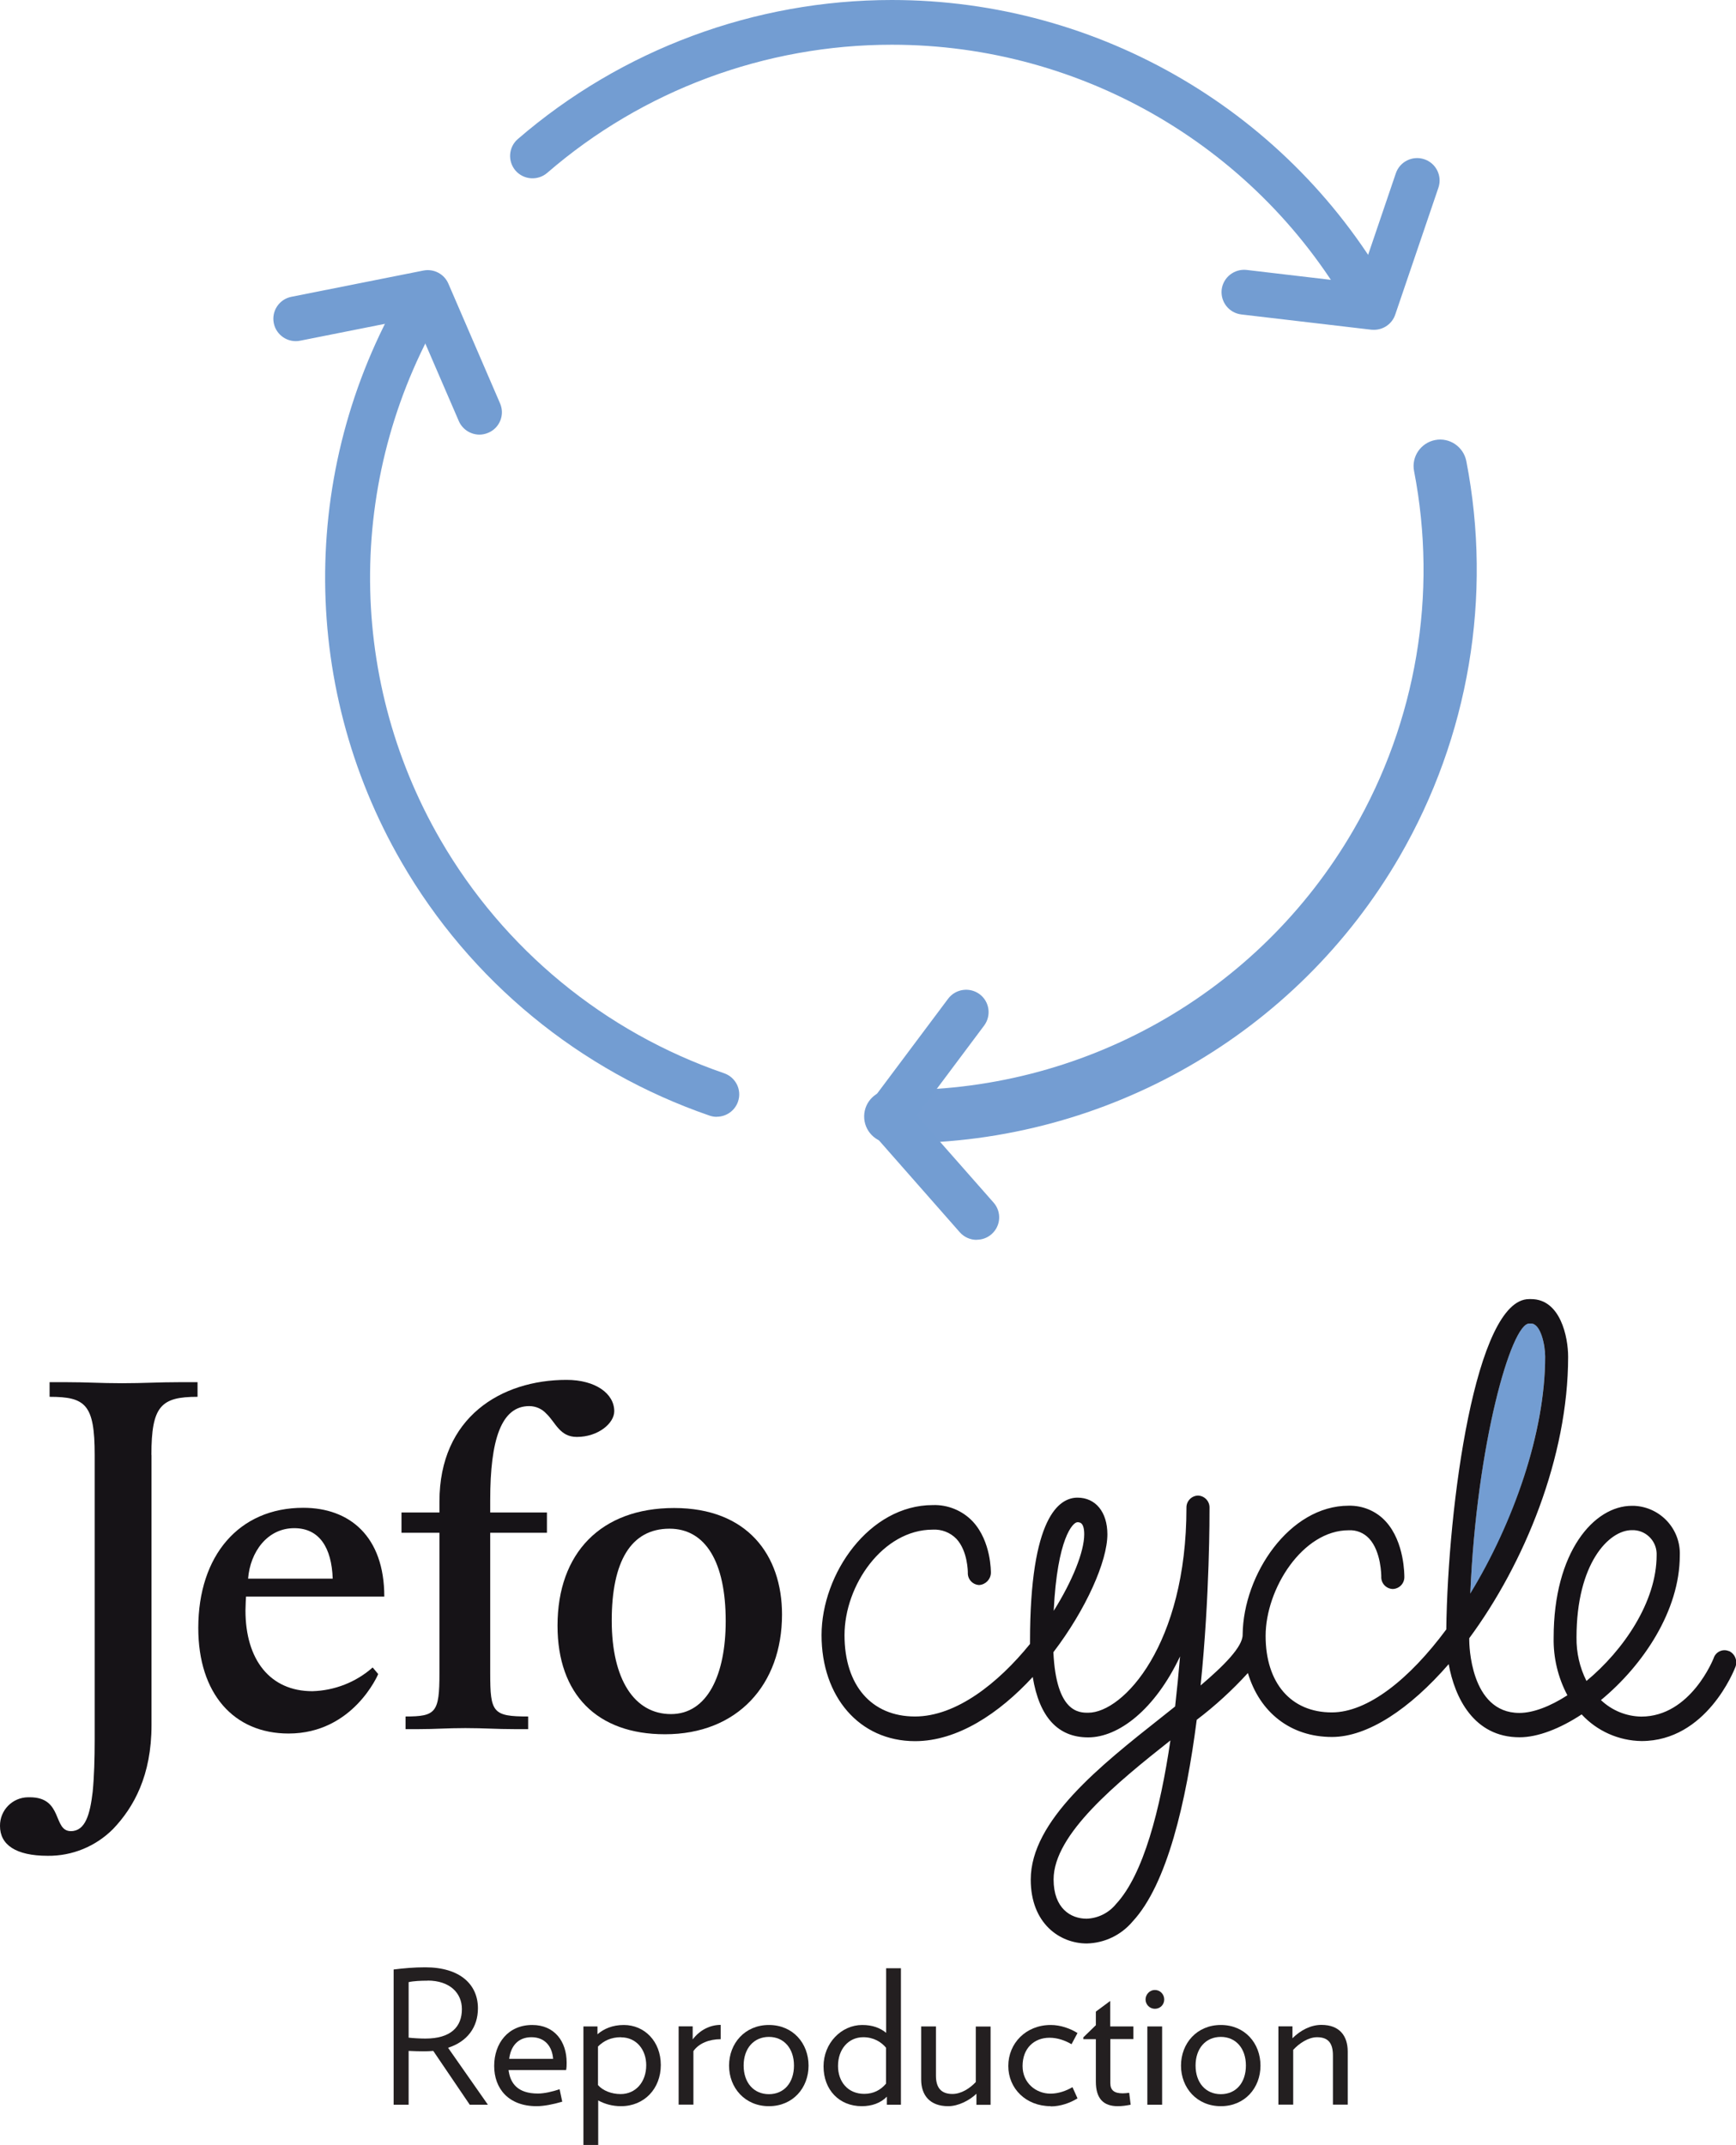
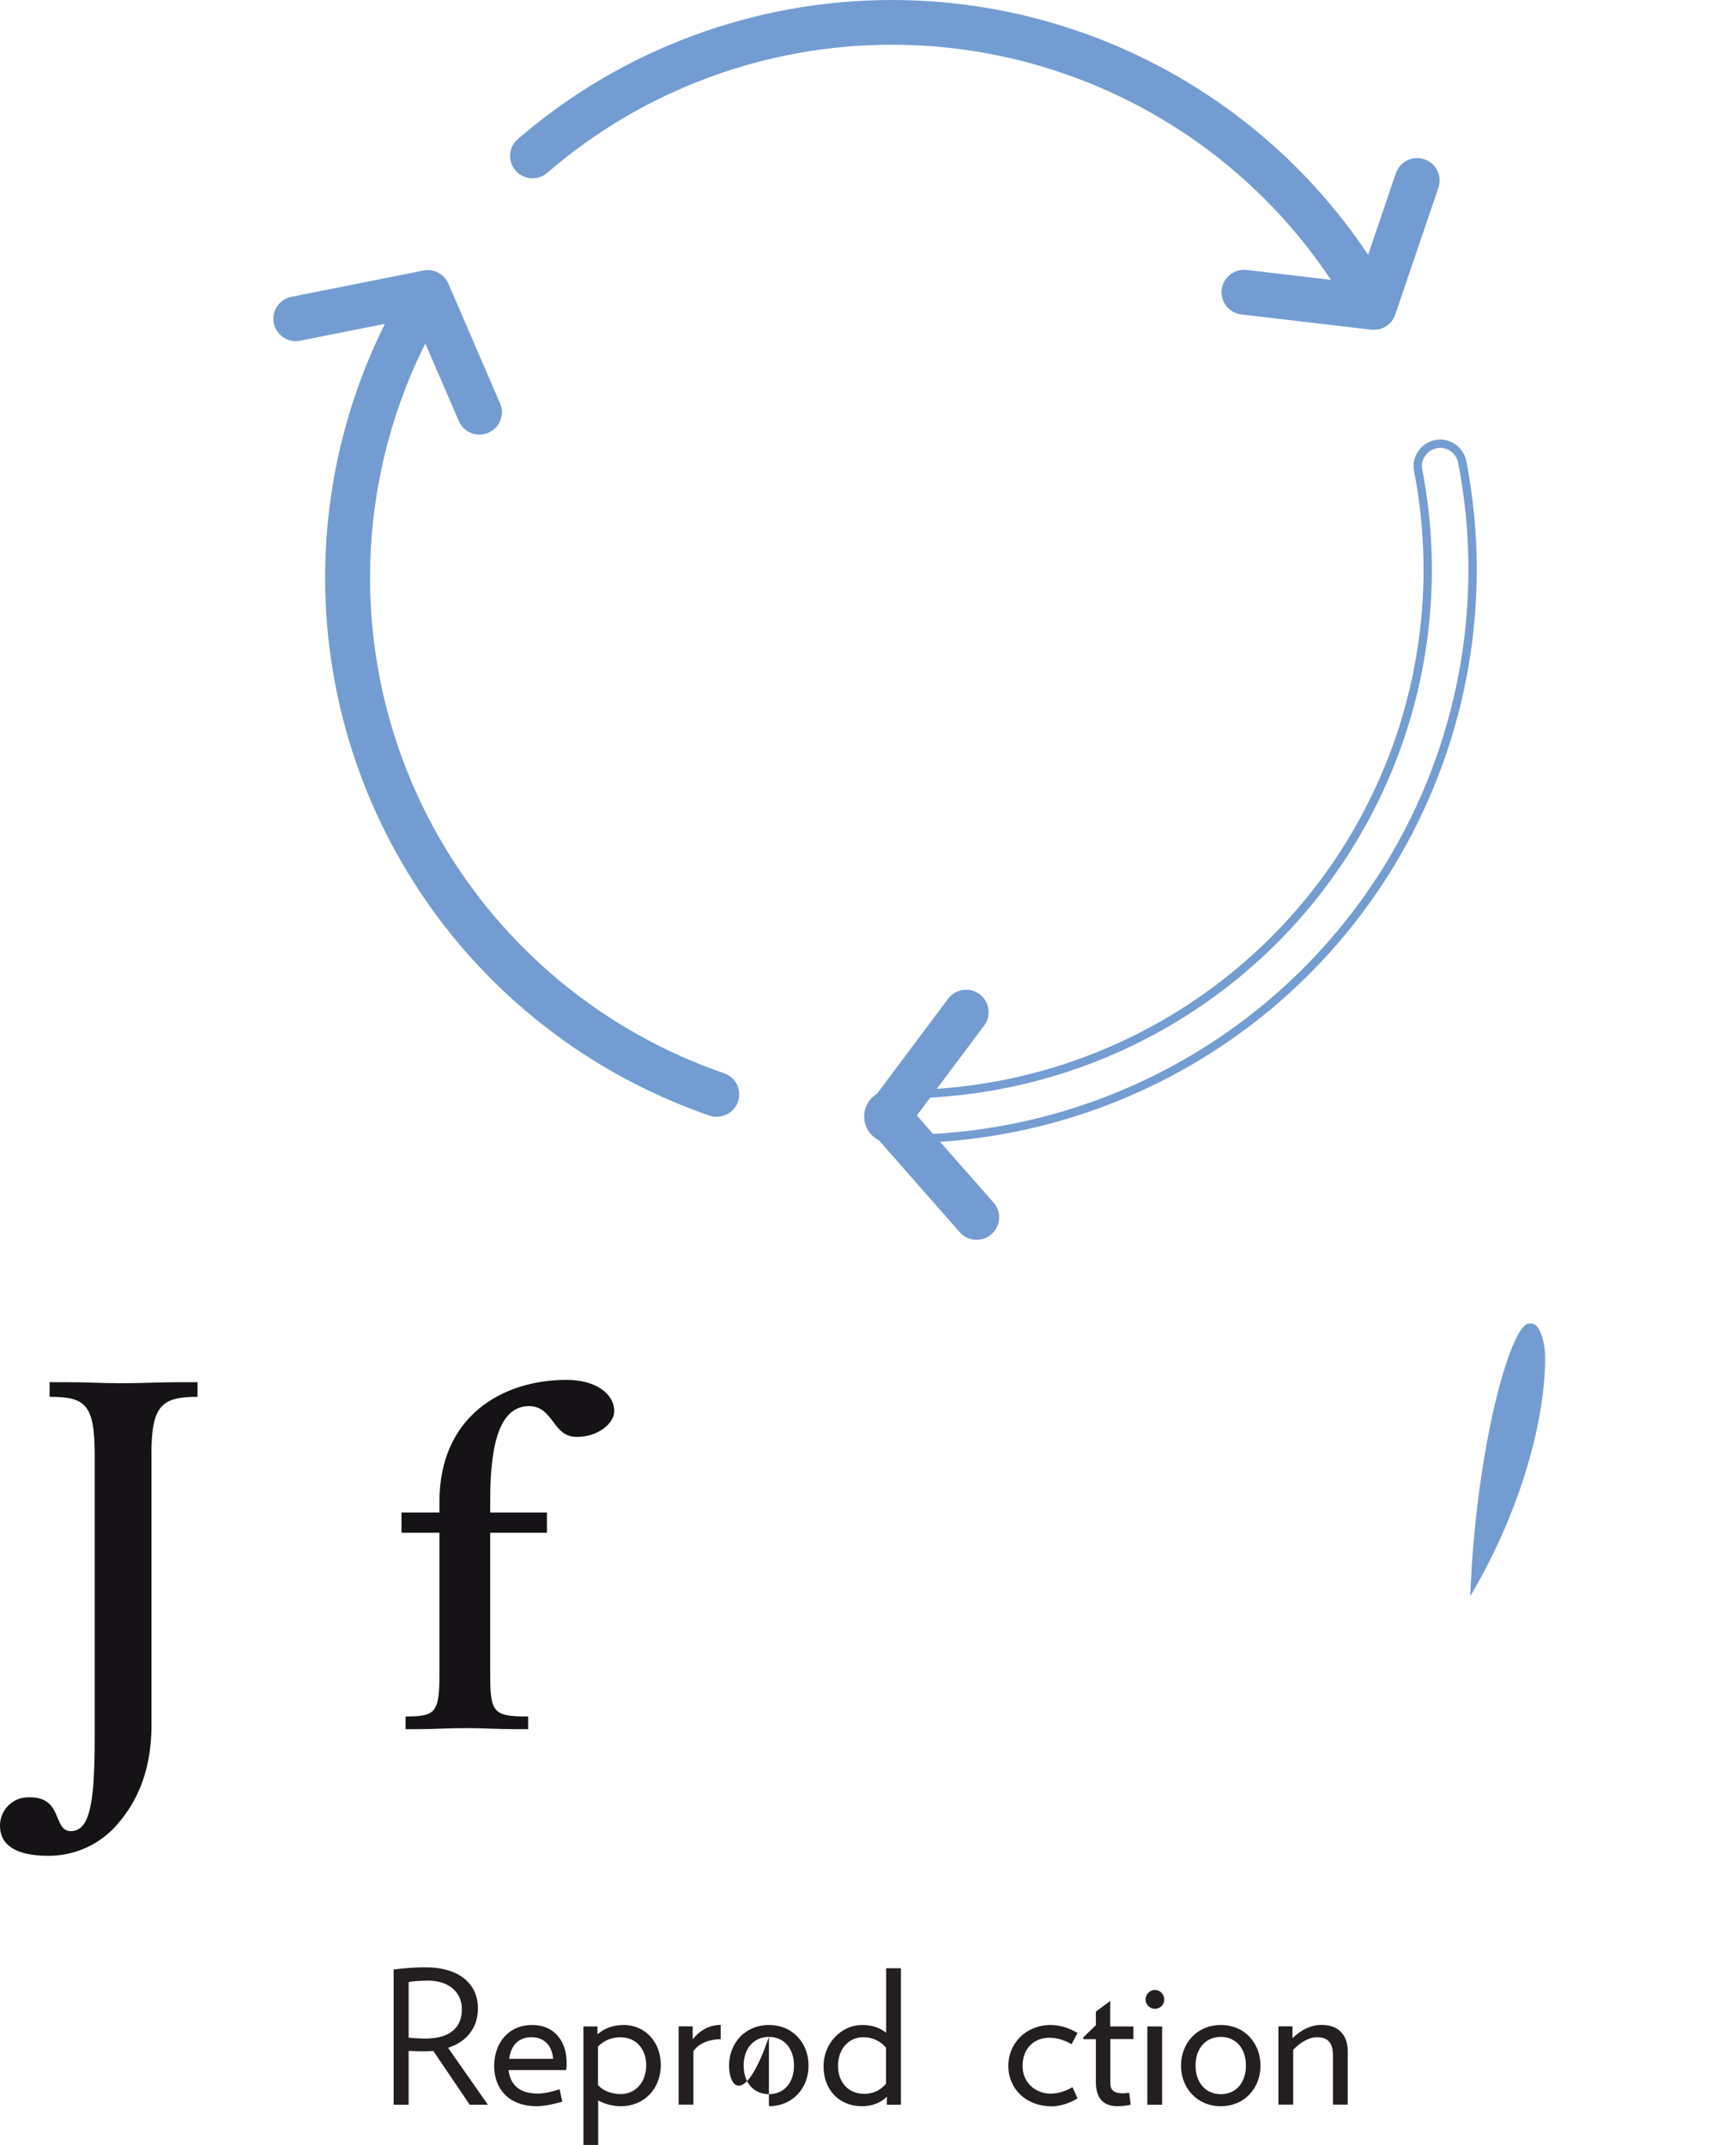
<svg xmlns="http://www.w3.org/2000/svg" width="208" height="257" viewBox="0 0 208 257" fill="none">
  <g clip-path="url(#clip0_44_1609)">
    <path d="M183.2 158.583C181.052 158.583 176.855 173.207 176.152 191.263C181.278 182.674 185.135 171.605 185.135 162.564C185.135 161.5 184.733 158.583 183.451 158.583H183.2Z" fill="#739DD2" />
-     <path d="M190.085 201.405C189.268 199.79 188.866 198 188.891 196.184C188.891 187.332 192.761 183.337 195.512 183.337C197.095 183.275 198.427 184.514 198.49 186.092C198.49 186.18 198.49 186.267 198.49 186.342C198.49 191.939 194.507 197.737 190.085 201.405ZM133.713 228.138C132.846 229.203 131.564 229.841 130.195 229.891C128.285 229.891 126.237 228.652 126.237 225.183C126.237 219.762 133.851 213.576 140.233 208.53C139.014 216.807 137.004 224.607 133.713 228.138ZM129.089 182.386C129.353 182.386 129.906 182.386 129.906 183.838C129.906 185.904 128.511 189.398 126.25 193.004C126.677 184.289 128.549 182.386 129.089 182.386ZM183.2 158.583H183.451C184.62 158.583 185.135 161.212 185.135 162.552C185.135 171.642 181.328 182.473 176.164 190.938C176.918 173.045 181.064 158.583 183.213 158.583M207.133 197.824C206.442 197.536 205.651 197.874 205.362 198.563C205.362 198.588 205.349 198.613 205.337 198.638C205.312 198.713 202.585 205.675 196.655 205.675C194.846 205.65 193.125 204.936 191.818 203.697C196.856 199.54 201.266 192.991 201.266 186.367C201.392 183.212 198.942 180.557 195.776 180.42C195.688 180.42 195.613 180.42 195.525 180.42C190.977 180.42 186.152 185.954 186.152 196.209C186.102 198.613 186.667 200.992 187.798 203.121C185.725 204.461 183.69 205.237 182.044 205.237C176.114 205.237 176.039 196.885 176.039 196.522V196.284C182.647 187.332 187.886 174.572 187.886 162.564C187.886 160.173 186.956 155.653 183.451 155.653H183.2C176.78 155.653 173.476 180.382 173.287 195.232C168.878 201.18 163.89 205.174 159.568 205.174C154.681 205.174 151.641 201.656 151.641 196.009C151.641 190.362 156.076 183.35 161.591 183.35C162.521 183.3 163.413 183.663 164.041 184.339C165.498 185.904 165.498 188.809 165.498 188.897C165.46 189.686 166.063 190.349 166.855 190.387H166.88C167.659 190.362 168.275 189.723 168.262 188.947C168.262 188.771 168.3 184.752 166.026 182.285C164.895 181.046 163.274 180.37 161.591 180.407C154.493 180.407 148.977 188.646 148.889 195.821C148.889 195.833 148.889 195.846 148.889 195.871C148.889 197.311 146.666 199.552 143.851 201.944C144.957 191.138 144.919 181.459 144.919 180.658C144.944 179.881 144.329 179.218 143.537 179.193C142.746 179.218 142.13 179.881 142.155 180.658C142.155 197.01 134.605 205.212 130.383 205.212C129.303 205.212 126.552 205.212 126.212 197.962C130.145 192.803 132.682 187.044 132.682 183.838C132.682 181.171 131.275 179.443 129.102 179.443C126.928 179.443 123.411 181.684 123.411 196.697V196.973C119.591 201.681 114.566 205.663 109.629 205.663C104.415 205.663 101.186 201.931 101.186 195.921C101.186 189.911 105.809 183.275 111.752 183.275C112.807 183.212 113.85 183.613 114.591 184.376C115.961 185.841 115.961 188.358 115.961 188.421C115.923 189.21 116.526 189.873 117.317 189.911C118.084 189.861 118.699 189.235 118.724 188.471C118.724 188.321 118.762 184.702 116.576 182.323C115.332 180.996 113.573 180.27 111.764 180.332C104.138 180.332 98.435 188.571 98.435 195.921C98.435 203.271 102.945 208.618 109.641 208.618C114.742 208.618 119.73 205.275 123.737 200.93C124.529 205.738 126.753 208.167 130.383 208.167C134.014 208.167 138.374 204.849 141.389 198.463C141.226 200.416 141.025 202.432 140.798 204.461C140.258 204.899 139.705 205.325 139.178 205.75C131.828 211.56 123.499 218.146 123.499 225.209C123.499 230.467 126.979 232.859 130.22 232.859C132.343 232.809 134.328 231.857 135.698 230.23C139.844 225.784 142.13 215.868 143.386 206.063C145.598 204.386 147.645 202.507 149.517 200.454C150.925 205.162 154.618 208.117 159.593 208.117C163.877 208.117 168.928 204.749 173.576 199.39C174.293 203.384 176.579 208.154 182.069 208.154C184.23 208.154 186.881 207.14 189.507 205.412C191.354 207.416 193.954 208.568 196.681 208.605C204.457 208.605 207.787 200.103 207.925 199.74C208.214 199.001 207.887 198.162 207.171 197.824" fill="#161317" />
    <path d="M18.154 174.322V206.689C18.154 212.737 16.031 216.544 13.543 219.148C11.47 221.227 8.643 222.391 5.716 222.354C1.884 222.354 -0 221.026 -0 218.785C-0.025 216.907 1.47 215.367 3.354 215.342C3.43 215.342 3.505 215.342 3.58 215.342C7.588 215.342 6.307 219.399 8.493 219.399C10.252 219.399 10.792 217.332 11.106 214.678C11.282 212.862 11.345 210.684 11.345 208.442V174.322C11.345 168.274 10.252 167.36 5.942 167.36V165.607H7.89C10.503 165.607 11.96 165.732 14.624 165.732C17.287 165.732 18.87 165.607 21.609 165.607H23.669V167.36C19.297 167.36 18.141 168.449 18.141 174.322" fill="#161317" />
-     <path d="M35.253 183.099C32.037 183.099 29.976 185.941 29.725 189.147H39.864C39.738 185.453 38.281 183.099 35.253 183.099ZM29.474 191.326C29.474 191.326 29.411 192.415 29.411 192.953C29.411 198.889 32.376 202.632 37.426 202.632C40.09 202.557 42.653 201.556 44.65 199.79L45.316 200.579C45.316 200.579 42.339 207.704 34.574 207.704C28.016 207.704 23.757 202.933 23.757 195.057C23.757 186.405 28.619 180.657 36.333 180.657C41.861 180.657 46.045 184.051 46.045 191.301H29.474V191.326Z" fill="#161317" />
    <path d="M69.112 172.168C67.051 172.168 66.561 170.415 65.468 169.388C64.941 168.8 64.187 168.474 63.408 168.474C60.066 168.474 58.734 172.469 58.734 179.731V181.221H65.531V183.65H58.734V200.466C58.734 205.187 59.036 205.663 63.282 205.663V207.178H61.699C59.4 207.178 58.056 207.053 55.757 207.053C53.458 207.053 52.289 207.178 50.116 207.178H48.595V205.663C52.239 205.663 52.653 205.187 52.653 200.466V183.65H48.105V181.221H52.653V179.906C52.653 169.802 60.053 165.332 67.88 165.332C71.348 165.332 73.597 166.972 73.597 169.088C73.597 170.54 71.662 172.168 69.112 172.168Z" fill="#161317" />
-     <path d="M80.218 183.162C75.594 183.162 73.295 187.094 73.295 194.168C73.295 201.243 76.021 205.375 80.393 205.375C84.766 205.375 86.951 200.654 86.951 194.231C86.951 187.156 84.527 183.162 80.218 183.162ZM79.665 207.791C71.536 207.791 66.8 203.008 66.8 194.782C66.8 186.067 72.014 180.683 80.77 180.683C89.527 180.683 93.698 186.305 93.698 193.442C93.698 201.856 88.359 207.791 79.677 207.791" fill="#161317" />
    <path d="M164.442 39.229C163.5 39.229 162.571 38.728 162.081 37.839C150.962 17.805 129.805 5.359 106.864 5.359C91.688 5.359 77.014 10.806 65.568 20.71C64.45 21.674 62.754 21.562 61.774 20.447C60.807 19.333 60.92 17.63 62.038 16.666C74.476 5.923 90.394 0 106.864 0C131.765 0 154.731 13.511 166.792 35.248C167.508 36.55 167.043 38.178 165.737 38.891C165.322 39.117 164.882 39.229 164.442 39.229Z" fill="#739DD2" />
    <path d="M164.618 39.517C164.518 39.517 164.405 39.517 164.304 39.505L148.738 37.677C147.256 37.501 146.213 36.174 146.376 34.697C146.552 33.232 147.896 32.18 149.366 32.343L162.771 33.92L167.244 20.76C167.721 19.358 169.254 18.607 170.661 19.083C172.068 19.558 172.822 21.086 172.345 22.488L167.169 37.702C166.792 38.804 165.762 39.517 164.618 39.517Z" fill="#739DD2" />
    <path d="M85.884 133.815C85.595 133.815 85.293 133.765 85.004 133.665C69.451 128.306 56.347 117.538 48.118 103.313C35.668 81.814 35.919 55.244 48.784 33.97C49.55 32.706 51.196 32.292 52.477 33.056C53.746 33.82 54.161 35.473 53.395 36.738C41.547 56.346 41.309 80.825 52.779 100.634C60.367 113.731 72.441 123.673 86.763 128.594C88.17 129.082 88.911 130.61 88.421 132C88.032 133.114 86.989 133.803 85.884 133.803" fill="#739DD2" />
    <path d="M57.453 52.076C56.41 52.076 55.417 51.463 54.977 50.461L49.638 38.102L35.969 40.82C34.524 41.12 33.092 40.169 32.803 38.716C32.514 37.264 33.456 35.849 34.914 35.561L50.718 32.418C51.962 32.167 53.219 32.818 53.721 33.983L59.915 48.332C60.505 49.697 59.877 51.275 58.508 51.851C58.156 52.001 57.804 52.076 57.44 52.076" fill="#739DD2" />
-     <path d="M107.957 136.47C107.53 136.47 107.103 136.47 106.676 136.457C105.193 136.432 104.012 135.205 104.038 133.728C104.063 132.263 105.256 131.098 106.726 131.098C106.739 131.098 106.764 131.098 106.776 131.098C129.793 131.511 151.138 119.491 162.608 99.682C170.196 86.585 172.797 71.196 169.92 56.358C169.631 54.906 170.586 53.504 172.043 53.216C173.501 52.928 174.908 53.892 175.197 55.344C178.325 71.447 175.498 88.138 167.269 102.362C155.032 123.485 132.393 136.47 107.957 136.47Z" fill="#749DD2" />
    <path d="M107.957 136.47C107.53 136.47 107.103 136.47 106.676 136.457C105.193 136.432 104.012 135.205 104.038 133.728C104.063 132.263 105.256 131.098 106.726 131.098C106.739 131.098 106.764 131.098 106.776 131.098C129.793 131.511 151.138 119.491 162.608 99.682C170.196 86.585 172.797 71.196 169.92 56.358C169.631 54.906 170.586 53.504 172.043 53.216C173.501 52.928 174.908 53.892 175.197 55.344C178.325 71.447 175.498 88.138 167.269 102.362C155.032 123.485 132.393 136.47 107.957 136.47Z" stroke="#749DD2" stroke-miterlimit="10" />
    <path d="M117.016 148.553C116.262 148.553 115.521 148.24 114.993 147.639L104.364 135.556C103.523 134.604 103.472 133.202 104.226 132.188L113.598 119.666C114.49 118.477 116.174 118.239 117.367 119.115C118.561 120.004 118.8 121.682 117.92 122.872L109.855 133.653L119.051 144.095C120.031 145.21 119.918 146.9 118.8 147.877C118.285 148.328 117.656 148.54 117.028 148.54" fill="#739DD2" />
    <path d="M51.221 237.317C50.455 237.317 49.538 237.354 48.96 237.492V244.141C49.5 244.203 50.329 244.253 50.957 244.253C54.023 244.253 55.342 242.851 55.342 240.722C55.342 238.807 53.91 237.304 51.221 237.304M56.284 252.179L51.912 245.731C51.56 245.756 51.196 245.781 50.819 245.781C50.279 245.781 49.5 245.756 48.96 245.731V252.179H47.163V235.977C48.369 235.827 49.588 235.714 50.945 235.714C55.178 235.714 57.264 237.817 57.264 240.622C57.264 242.901 55.983 244.617 53.684 245.355L58.458 252.179H56.284Z" fill="#231F20" />
    <path d="M66.272 246.682C66.159 245.23 65.33 244.09 63.671 244.09C62.151 244.09 61.209 245.067 61.008 246.682H66.272ZM67.83 248.022H60.933C61.134 249.625 62.026 250.839 64.45 250.839C65.229 250.839 66.172 250.614 67.051 250.326L67.365 251.816C66.297 252.129 65.166 252.355 64.3 252.355C60.92 252.355 59.211 250.238 59.211 247.534C59.211 244.829 60.87 242.625 63.772 242.625C66.435 242.625 67.893 244.591 67.893 247.133C67.893 247.446 67.893 247.697 67.83 248.022Z" fill="#231F20" />
    <path d="M74.4 244.09C73.22 244.09 72.34 244.516 71.649 245.205V249.825C72.227 250.489 73.257 250.902 74.363 250.902C76.172 250.902 77.428 249.45 77.428 247.446C77.428 245.593 76.26 244.103 74.4 244.103M74.4 252.355C73.395 252.355 72.478 252.104 71.674 251.666V257H69.903V242.801H71.586V243.74C72.353 243.076 73.395 242.625 74.74 242.625C77.227 242.625 79.175 244.591 79.175 247.421C79.175 250.251 77.202 252.355 74.4 252.355Z" fill="#231F20" />
    <path d="M83.082 245.768V252.167H81.311V242.788H82.994V244.353C83.886 243.189 85.117 242.613 86.349 242.613V244.328C84.979 244.328 83.735 244.817 83.082 245.756" fill="#231F20" />
-     <path d="M92.128 244.053C90.319 244.053 89.1 245.43 89.1 247.484C89.1 249.537 90.306 250.915 92.128 250.915C93.949 250.915 95.13 249.537 95.13 247.484C95.13 245.43 93.924 244.053 92.128 244.053ZM92.128 252.355C89.263 252.355 87.353 250.163 87.353 247.496C87.353 244.829 89.251 242.625 92.128 242.625C95.005 242.625 96.877 244.817 96.877 247.496C96.877 250.176 94.992 252.355 92.128 252.355Z" fill="#231F20" />
+     <path d="M92.128 244.053C90.319 244.053 89.1 245.43 89.1 247.484C89.1 249.537 90.306 250.915 92.128 250.915C93.949 250.915 95.13 249.537 95.13 247.484C95.13 245.43 93.924 244.053 92.128 244.053ZC89.263 252.355 87.353 250.163 87.353 247.496C87.353 244.829 89.251 242.625 92.128 242.625C95.005 242.625 96.877 244.817 96.877 247.496C96.877 250.176 94.992 252.355 92.128 252.355Z" fill="#231F20" />
    <path d="M106.174 245.368C105.596 244.654 104.654 244.09 103.435 244.09C101.663 244.09 100.407 245.518 100.407 247.534C100.407 249.412 101.575 250.877 103.548 250.877C104.691 250.877 105.546 250.389 106.161 249.65V245.368H106.174ZM106.262 252.179V251.215C105.52 251.979 104.453 252.355 103.259 252.355C100.545 252.355 98.673 250.389 98.673 247.584C98.673 244.779 100.822 242.625 103.309 242.625C104.54 242.625 105.458 242.976 106.174 243.565V235.826H107.945V252.179H106.262Z" fill="#231F20" />
-     <path d="M116.991 252.179V250.865C116.186 251.641 114.842 252.355 113.611 252.355C111.412 252.355 110.37 251.04 110.37 249.162V242.801H112.141V248.698C112.141 250.151 112.769 250.89 114.114 250.89C115.169 250.89 116.199 250.226 116.915 249.462V242.813H118.687V252.192H117.003L116.991 252.179Z" fill="#231F20" />
    <path d="M125.898 252.355C122.921 252.355 120.81 250.238 120.81 247.534C120.81 244.829 122.908 242.625 125.898 242.625C127.067 242.625 128.248 243.051 129.102 243.59L128.386 244.929C127.619 244.479 126.702 244.153 125.747 244.153C123.913 244.153 122.519 245.405 122.519 247.546C122.519 249.575 124.127 250.852 125.861 250.852C126.828 250.852 127.745 250.514 128.499 250.076L129.102 251.415C128.248 251.954 127.067 252.38 125.898 252.38" fill="#231F20" />
    <path d="M133.034 244.316V249.587C133.034 250.464 133.524 250.814 134.516 250.814C134.78 250.814 134.981 250.789 135.295 250.752L135.471 252.179C134.906 252.292 134.416 252.355 133.926 252.355C132.23 252.355 131.3 251.466 131.3 249.412V244.328H129.805V244.103L131.3 242.651V241.023L133.021 239.746V242.801H135.798V244.316H133.021H133.034Z" fill="#231F20" />
    <path d="M137.469 242.801H139.24V252.179H137.469V242.801ZM138.374 240.685C137.745 240.685 137.255 240.171 137.255 239.57C137.255 238.969 137.745 238.431 138.374 238.431C139.002 238.431 139.492 238.944 139.492 239.57C139.492 240.196 139.002 240.685 138.374 240.685Z" fill="#231F20" />
    <path d="M146.276 244.053C144.467 244.053 143.248 245.43 143.248 247.484C143.248 249.537 144.454 250.915 146.276 250.915C148.098 250.915 149.279 249.537 149.279 247.484C149.279 245.43 148.073 244.053 146.276 244.053ZM146.276 252.355C143.412 252.355 141.502 250.163 141.502 247.496C141.502 244.829 143.399 242.625 146.276 242.625C149.153 242.625 151.025 244.817 151.025 247.496C151.025 250.176 149.141 252.355 146.276 252.355Z" fill="#231F20" />
    <path d="M159.706 252.179V246.282C159.706 244.829 159.166 244.091 157.809 244.091C156.754 244.091 155.661 244.829 154.945 245.606V252.167H153.173V242.788H154.857V244.216C155.837 243.239 157.068 242.613 158.324 242.613C160.498 242.613 161.478 243.928 161.478 245.806V252.167H159.706V252.179Z" fill="#231F20" />
  </g>
  <defs>
    <clipPath id="clip0_44_1609">
      <rect width="208" height="257" fill="white" />
    </clipPath>
  </defs>
</svg>